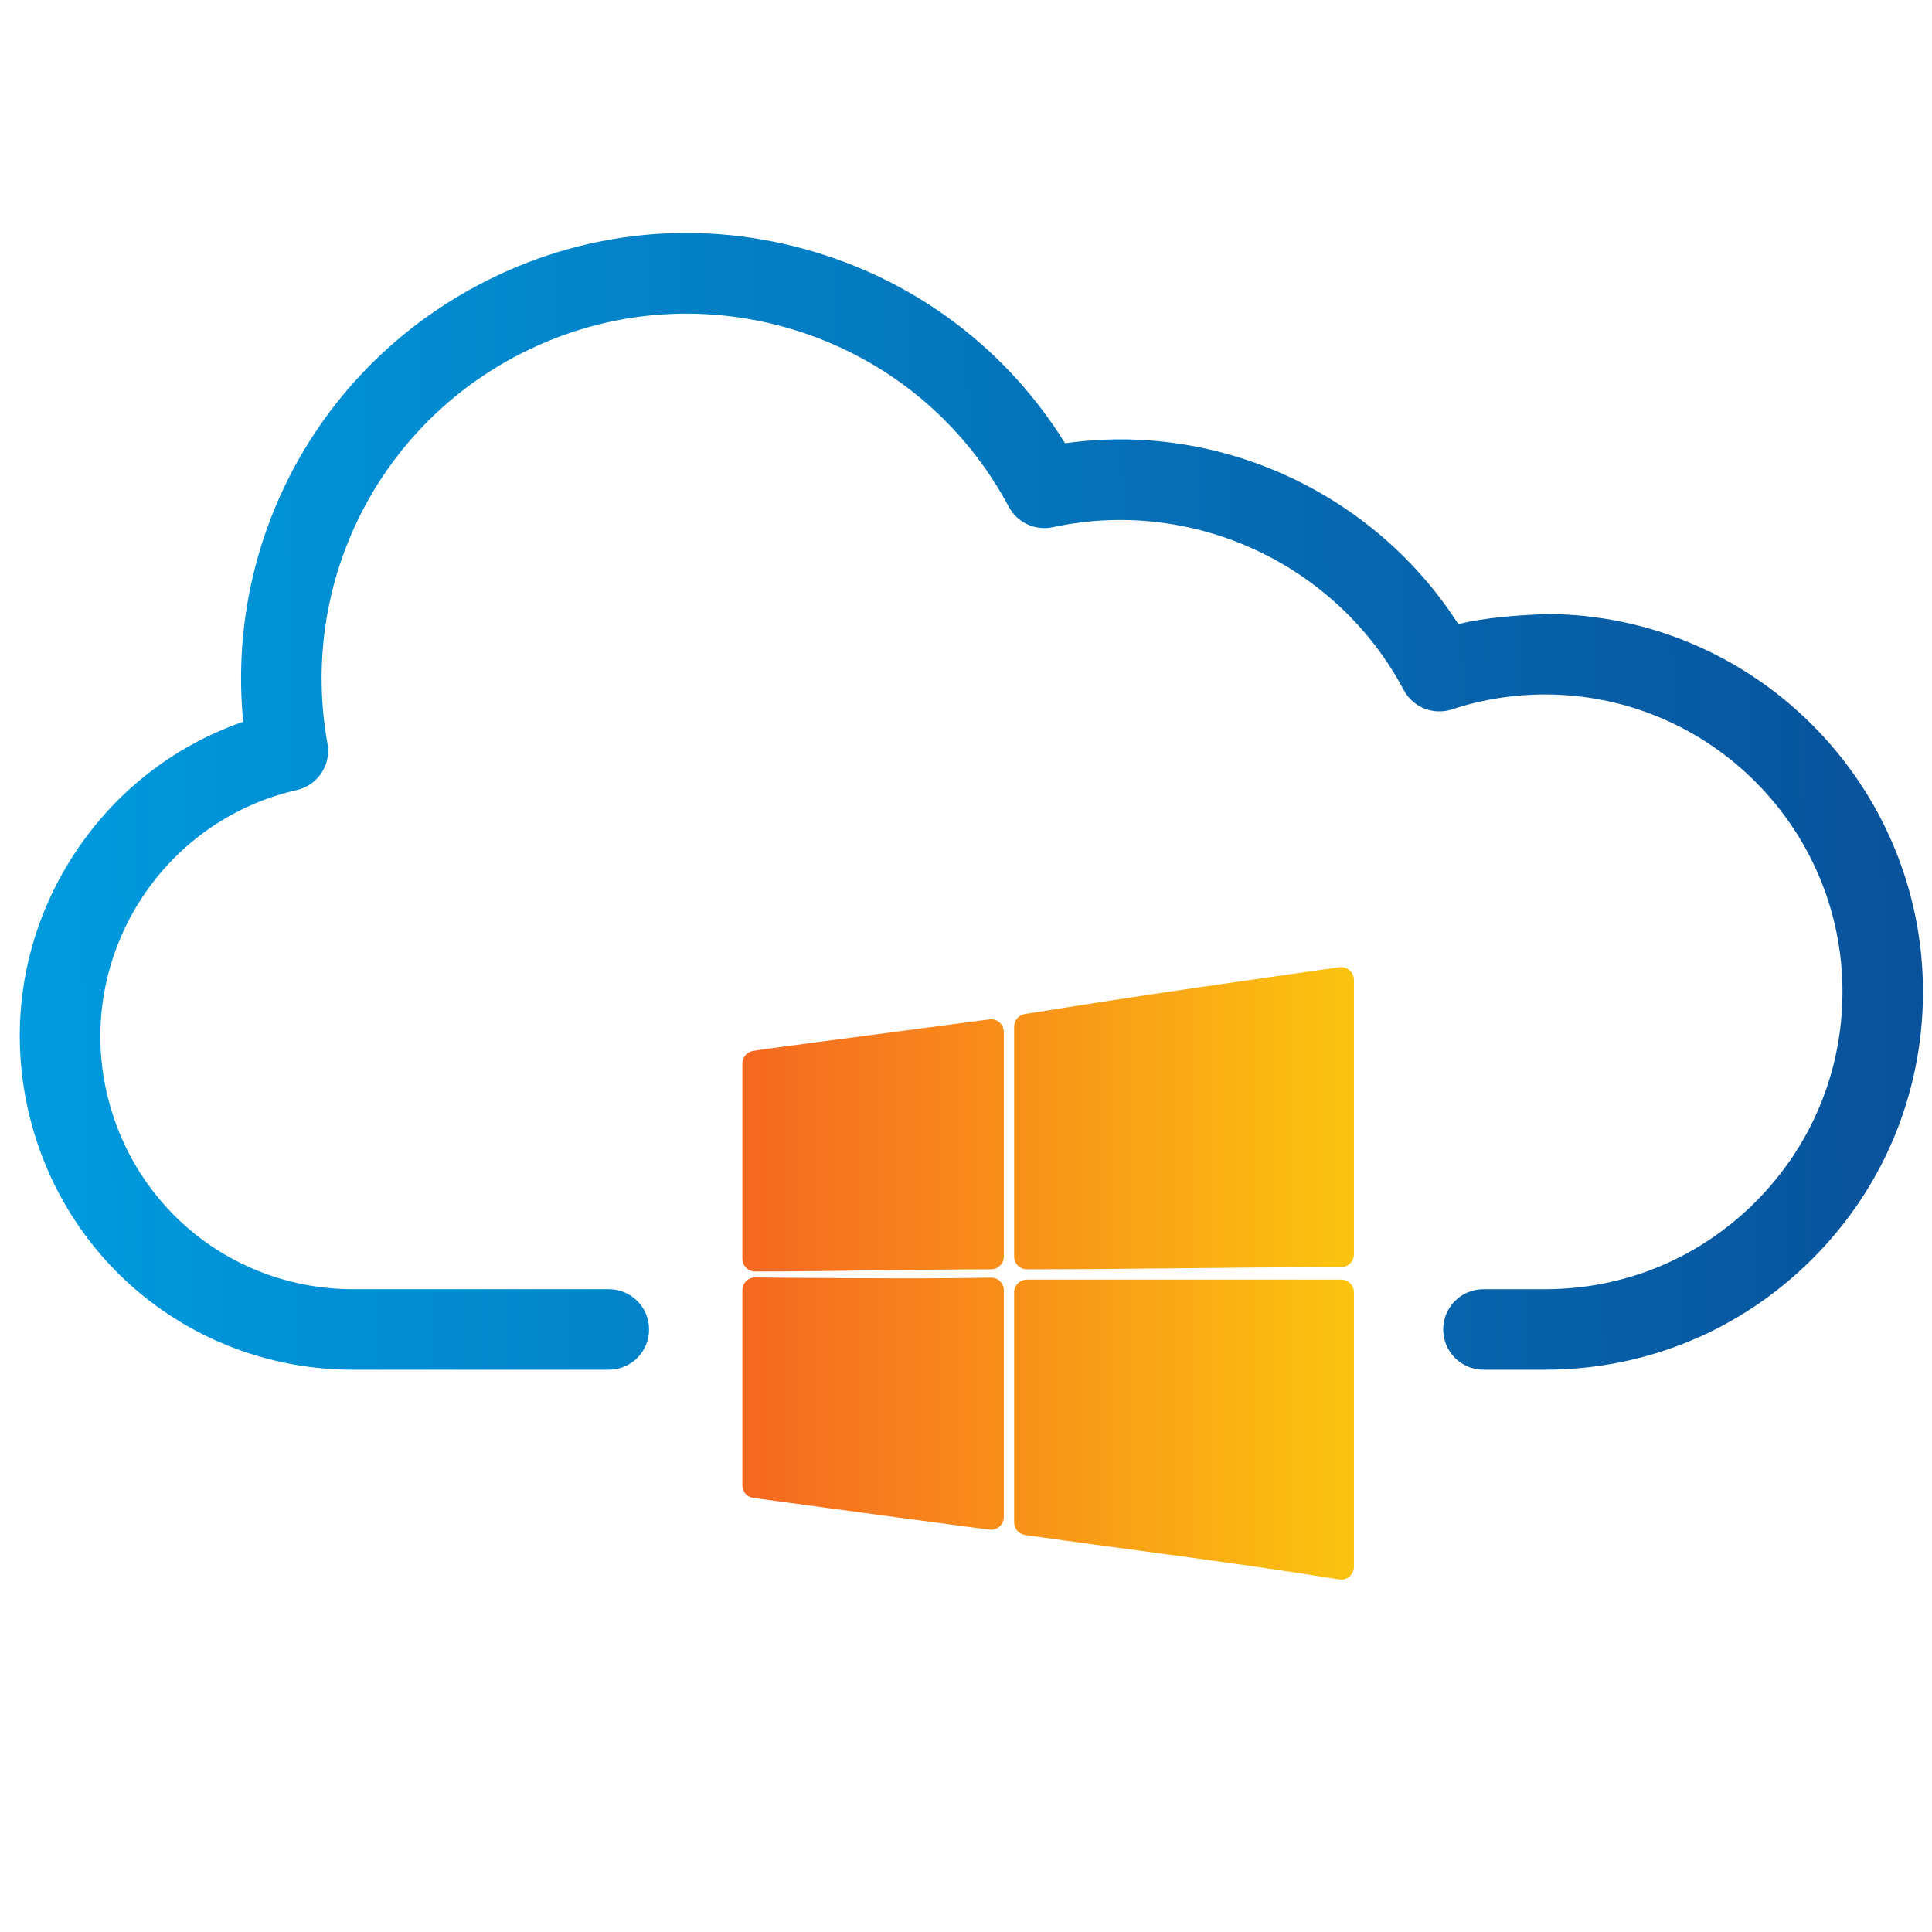
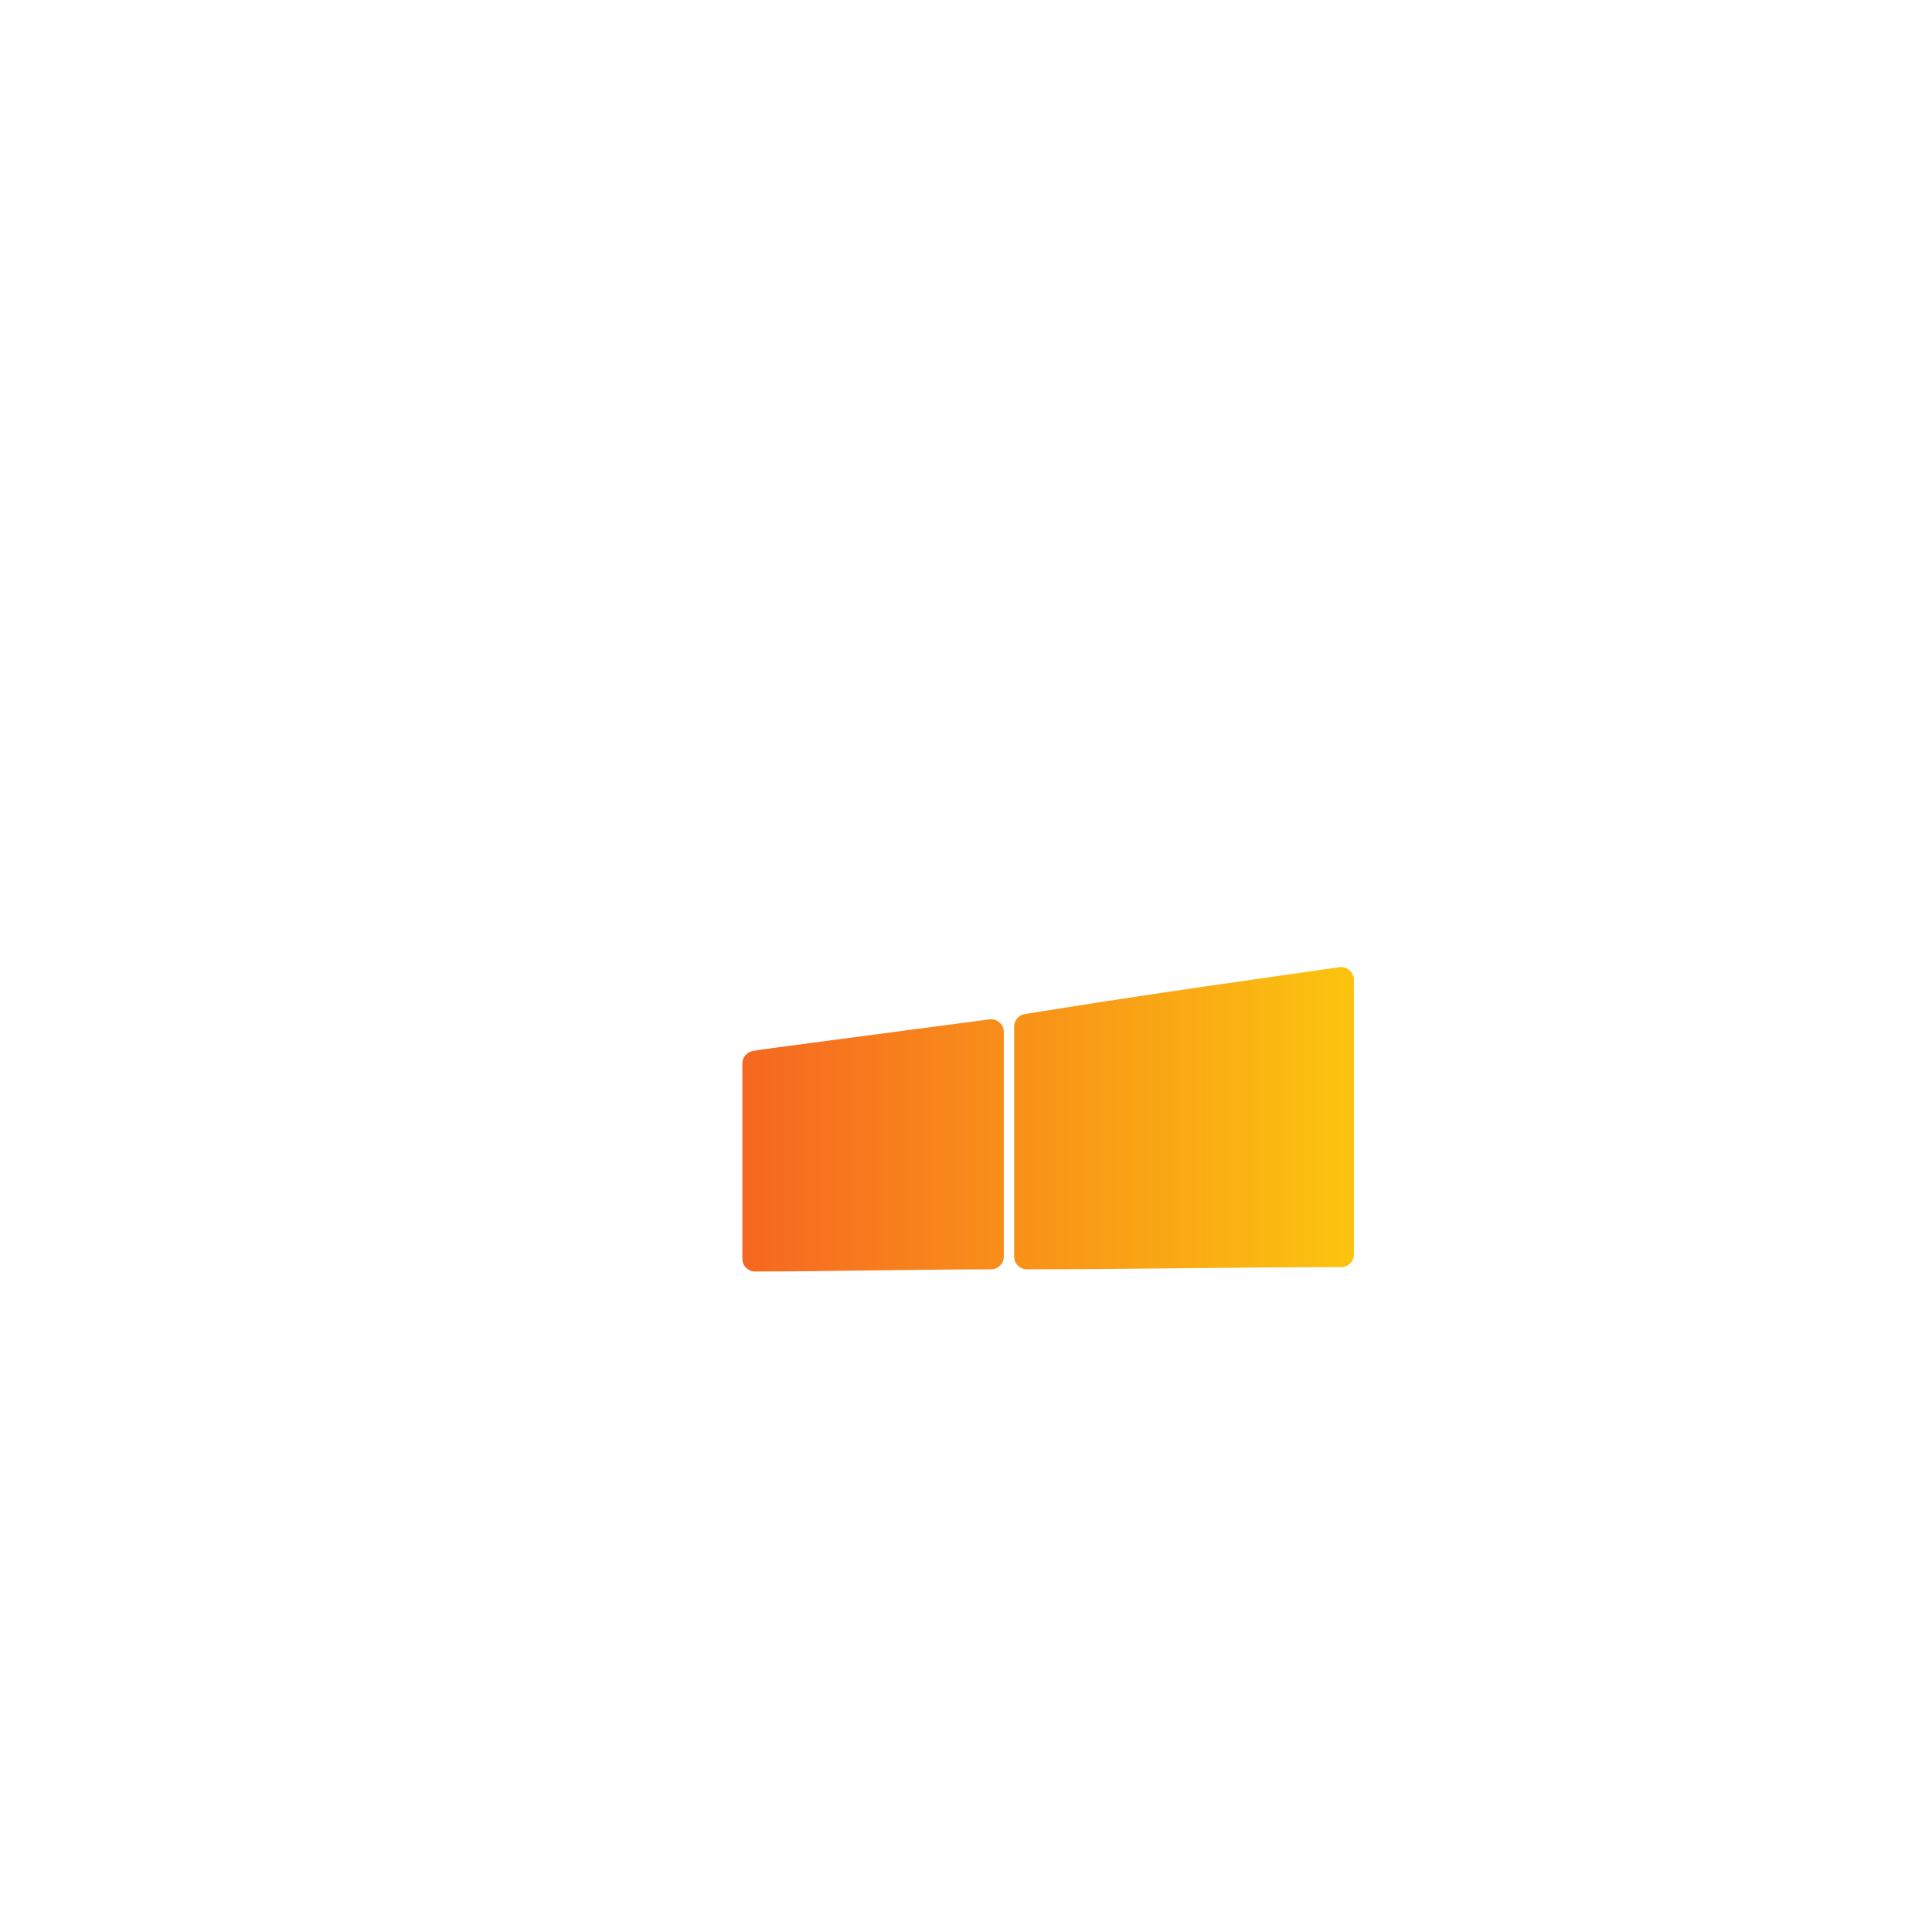
<svg xmlns="http://www.w3.org/2000/svg" width="24" height="24" viewBox="0 0 24 24" fill="none">
-   <path d="M19.202 7.627C18.844 7.644 18.471 7.668 18.115 7.752C17.07 6.123 15.145 5.234 13.231 5.507C12.522 4.366 11.437 3.53 10.14 3.136C8.726 2.706 7.228 2.852 5.924 3.55C3.932 4.614 2.805 6.75 3.021 8.966C2.136 9.273 1.387 9.868 0.881 10.673C0.293 11.61 0.105 12.719 0.351 13.797C0.785 15.692 2.443 17.015 4.386 17.015C4.388 17.015 4.39 17.015 4.391 17.015H7.563C7.84 17.015 8.063 16.791 8.063 16.515C8.063 16.238 7.84 16.015 7.563 16.015H4.391C4.389 16.015 4.388 16.015 4.387 16.015C2.913 16.015 1.655 15.012 1.326 13.574C0.94 11.887 2 10.2 3.687 9.814C3.948 9.754 4.116 9.501 4.068 9.238C3.718 7.294 4.653 5.363 6.395 4.432C7.464 3.862 8.692 3.743 9.85 4.093C11.009 4.445 11.961 5.228 12.532 6.296C12.637 6.493 12.859 6.595 13.079 6.549C14.818 6.173 16.606 7.005 17.438 8.572C17.553 8.787 17.803 8.887 18.035 8.813C18.409 8.689 18.799 8.627 19.192 8.627C19.195 8.627 19.197 8.627 19.2 8.627C21.237 8.63 22.892 10.291 22.888 12.328C22.886 13.315 22.499 14.241 21.8 14.938C21.102 15.633 20.178 16.015 19.192 16.015C19.189 16.015 19.188 16.015 19.184 16.015H18.428C18.151 16.015 17.928 16.238 17.928 16.515C17.928 16.791 18.151 17.015 18.428 17.015H19.184C19.186 17.015 19.19 17.015 19.193 17.015C20.443 17.015 21.62 16.529 22.506 15.646C23.395 14.762 23.885 13.584 23.888 12.33C23.892 9.741 21.79 7.631 19.202 7.627Z" fill="url(#paint0_linear)" />
  <path d="M9.355 13.055C9.557 13.023 9.197 13.072 12.291 12.663C12.385 12.65 12.47 12.724 12.47 12.82V15.61C12.47 15.697 12.399 15.768 12.312 15.768C11.322 15.769 10.346 15.794 9.38 15.795C9.292 15.795 9.222 15.724 9.222 15.636V13.211C9.222 13.133 9.278 13.068 9.355 13.055Z" fill="url(#paint1_linear)" />
-   <path d="M12.307 15.871C11.45 15.892 9.365 15.869 9.38 15.869C9.292 15.869 9.222 15.94 9.222 16.028V18.452C9.222 18.531 9.281 18.598 9.359 18.608C9.374 18.611 12.273 19.003 12.311 19.003C12.398 19.003 12.47 18.932 12.47 18.845V16.029C12.47 15.938 12.395 15.868 12.307 15.871Z" fill="url(#paint2_linear)" />
  <path d="M14.817 12.276C15.418 12.188 16.02 12.104 16.638 12.015C16.733 12.002 16.819 12.076 16.819 12.172V15.583C16.819 15.67 16.748 15.741 16.661 15.741C15.372 15.741 13.982 15.768 12.756 15.768C12.669 15.768 12.598 15.697 12.598 15.61V12.753C12.598 12.675 12.656 12.608 12.733 12.596C13.028 12.552 13.361 12.493 14.298 12.353L14.817 12.276Z" fill="url(#paint3_linear)" />
-   <path d="M16.819 16.054L16.819 19.464C16.819 19.562 16.731 19.636 16.635 19.62C15.348 19.411 14.02 19.251 12.734 19.068C12.657 19.057 12.598 18.989 12.598 18.911V16.054C12.598 15.967 12.669 15.896 12.756 15.896H16.66C16.748 15.896 16.819 15.967 16.819 16.054Z" fill="url(#paint4_linear)" />
  <defs>
    <linearGradient id="paint0_linear" x1="0.246" y1="10.963" x2="23.897" y2="10.66" gradientUnits="userSpaceOnUse">
      <stop stop-color="#009BDF" />
      <stop offset="1" stop-color="#08529B" />
    </linearGradient>
    <linearGradient id="paint1_linear" x1="16.819" y1="15.818" x2="9.222" y2="15.818" gradientUnits="userSpaceOnUse">
      <stop stop-color="#FBC40F" />
      <stop offset="1" stop-color="#F66721" />
    </linearGradient>
    <linearGradient id="paint2_linear" x1="16.819" y1="15.818" x2="9.222" y2="15.818" gradientUnits="userSpaceOnUse">
      <stop stop-color="#FBC40F" />
      <stop offset="1" stop-color="#F66721" />
    </linearGradient>
    <linearGradient id="paint3_linear" x1="16.819" y1="15.818" x2="9.222" y2="15.818" gradientUnits="userSpaceOnUse">
      <stop stop-color="#FBC40F" />
      <stop offset="1" stop-color="#F66721" />
    </linearGradient>
    <linearGradient id="paint4_linear" x1="16.819" y1="15.818" x2="9.222" y2="15.818" gradientUnits="userSpaceOnUse">
      <stop stop-color="#FBC40F" />
      <stop offset="1" stop-color="#F66721" />
    </linearGradient>
  </defs>
</svg>